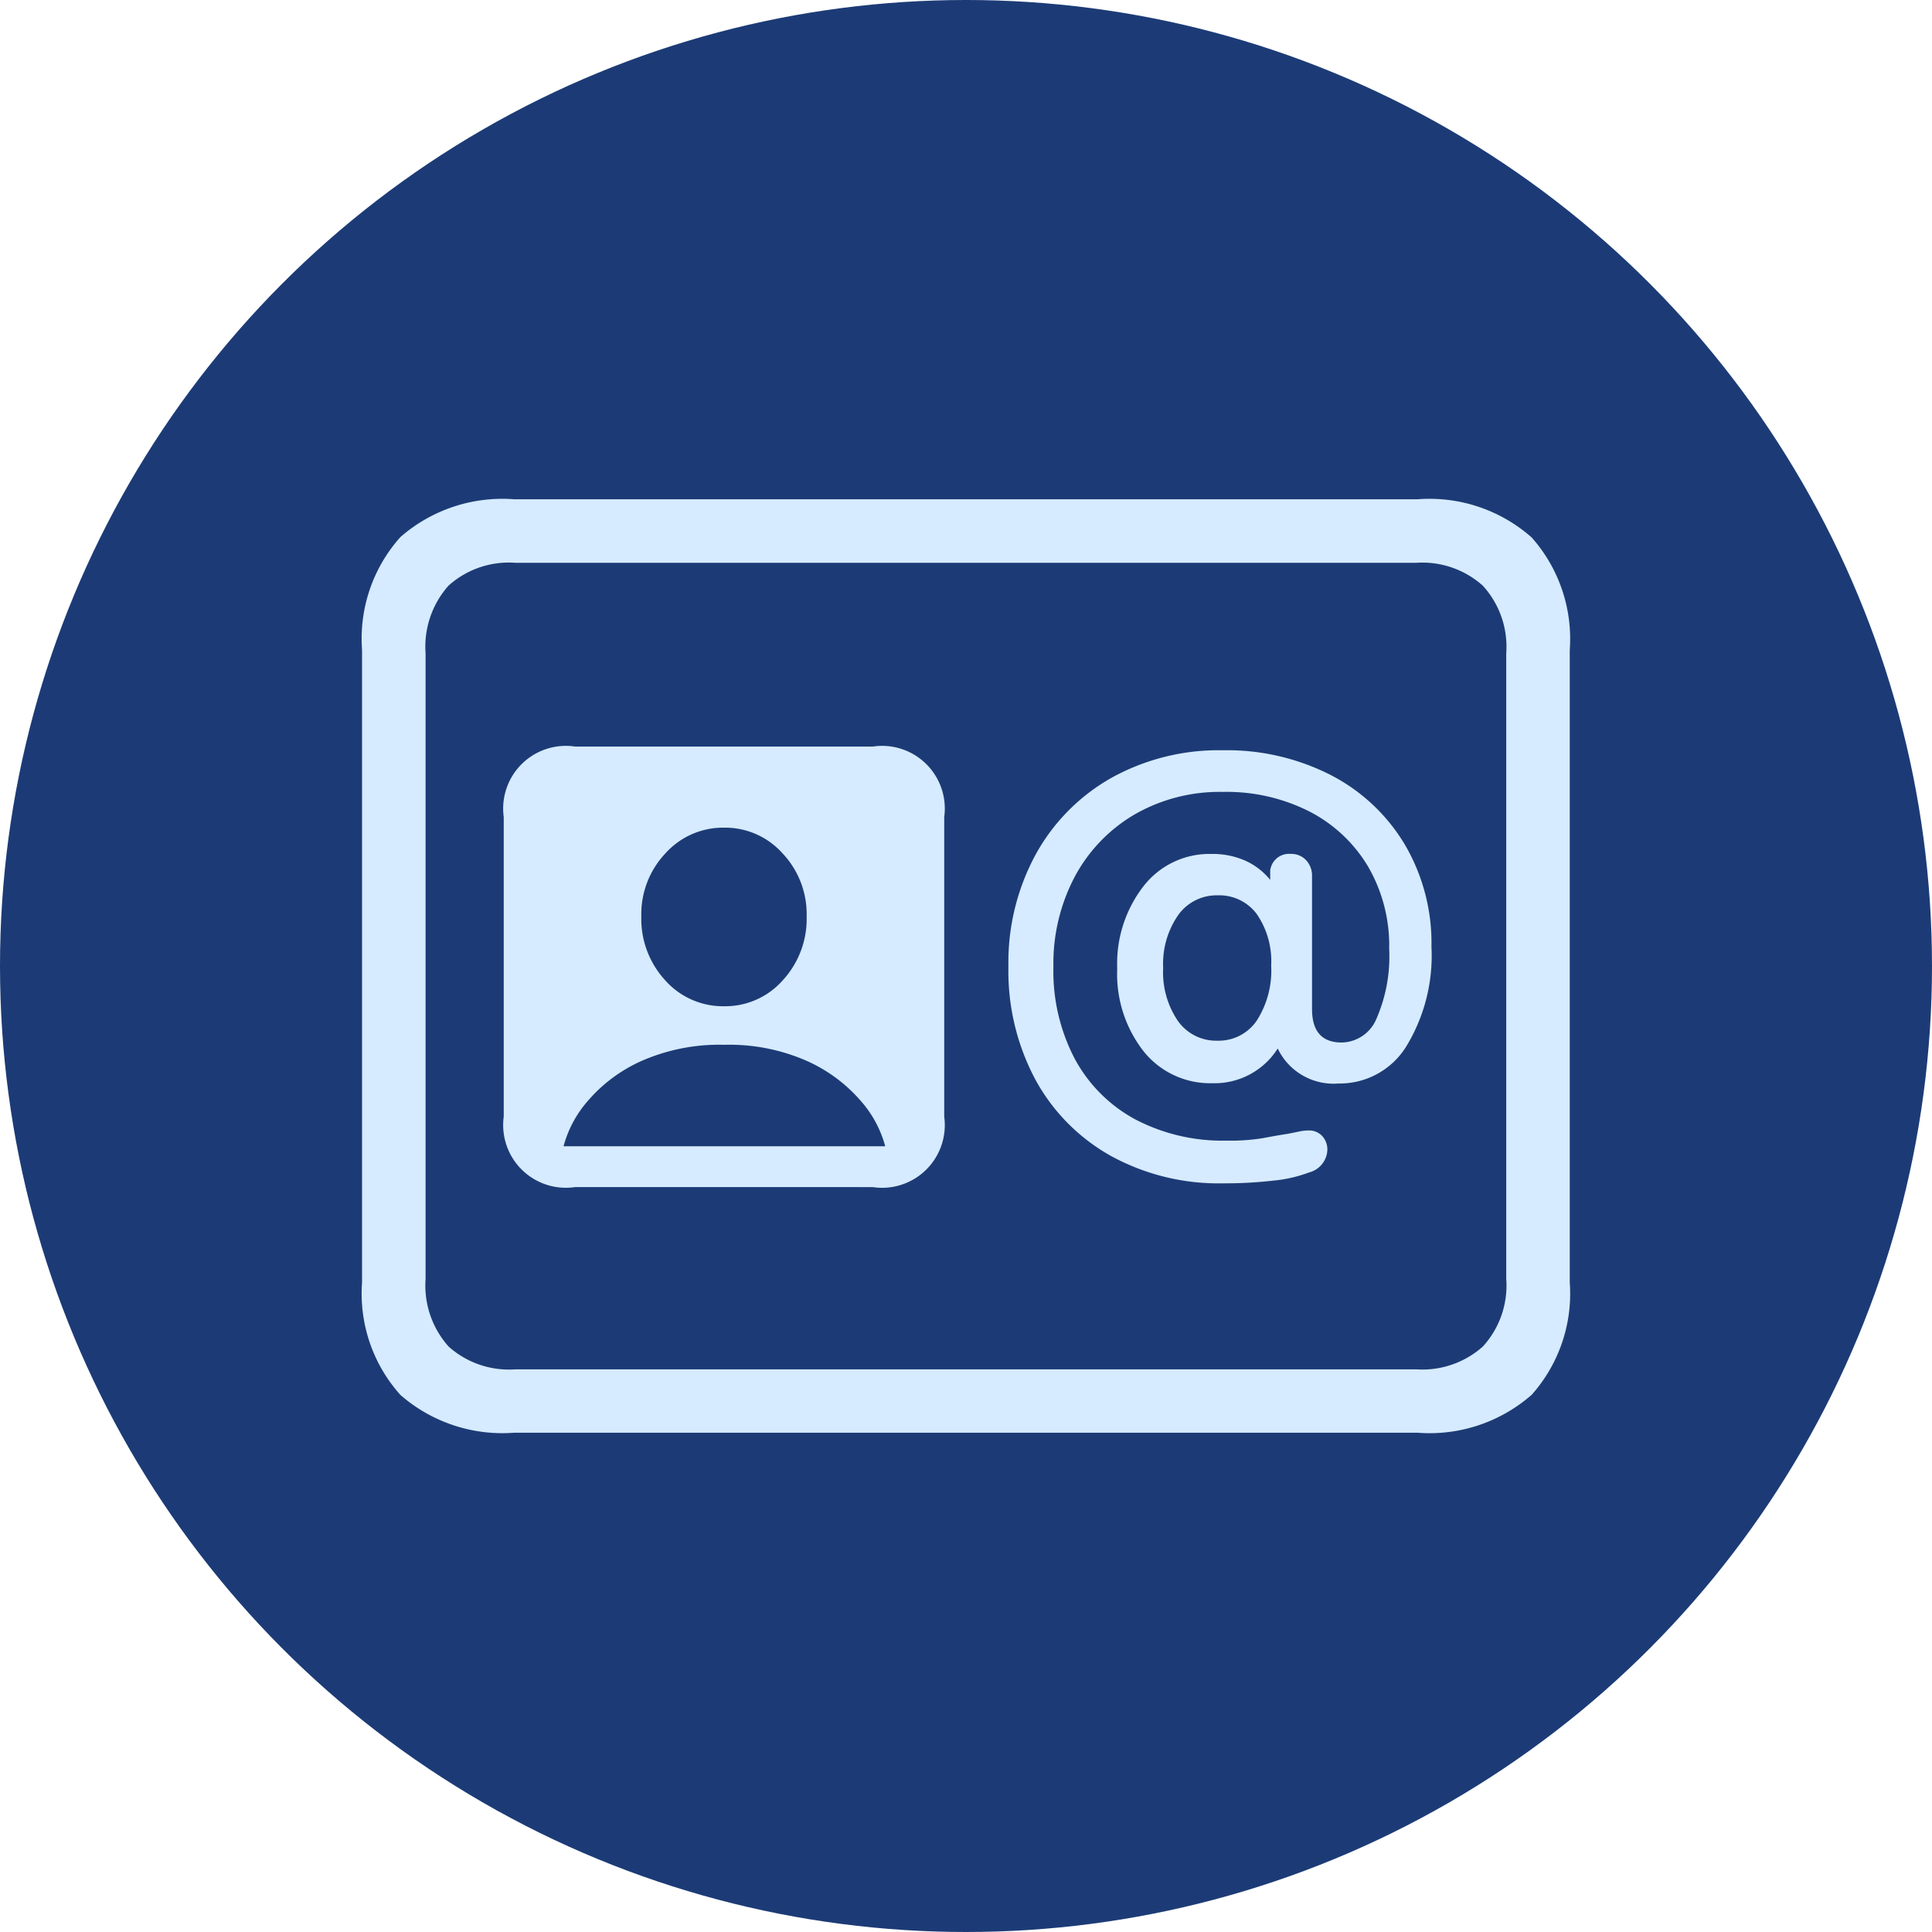
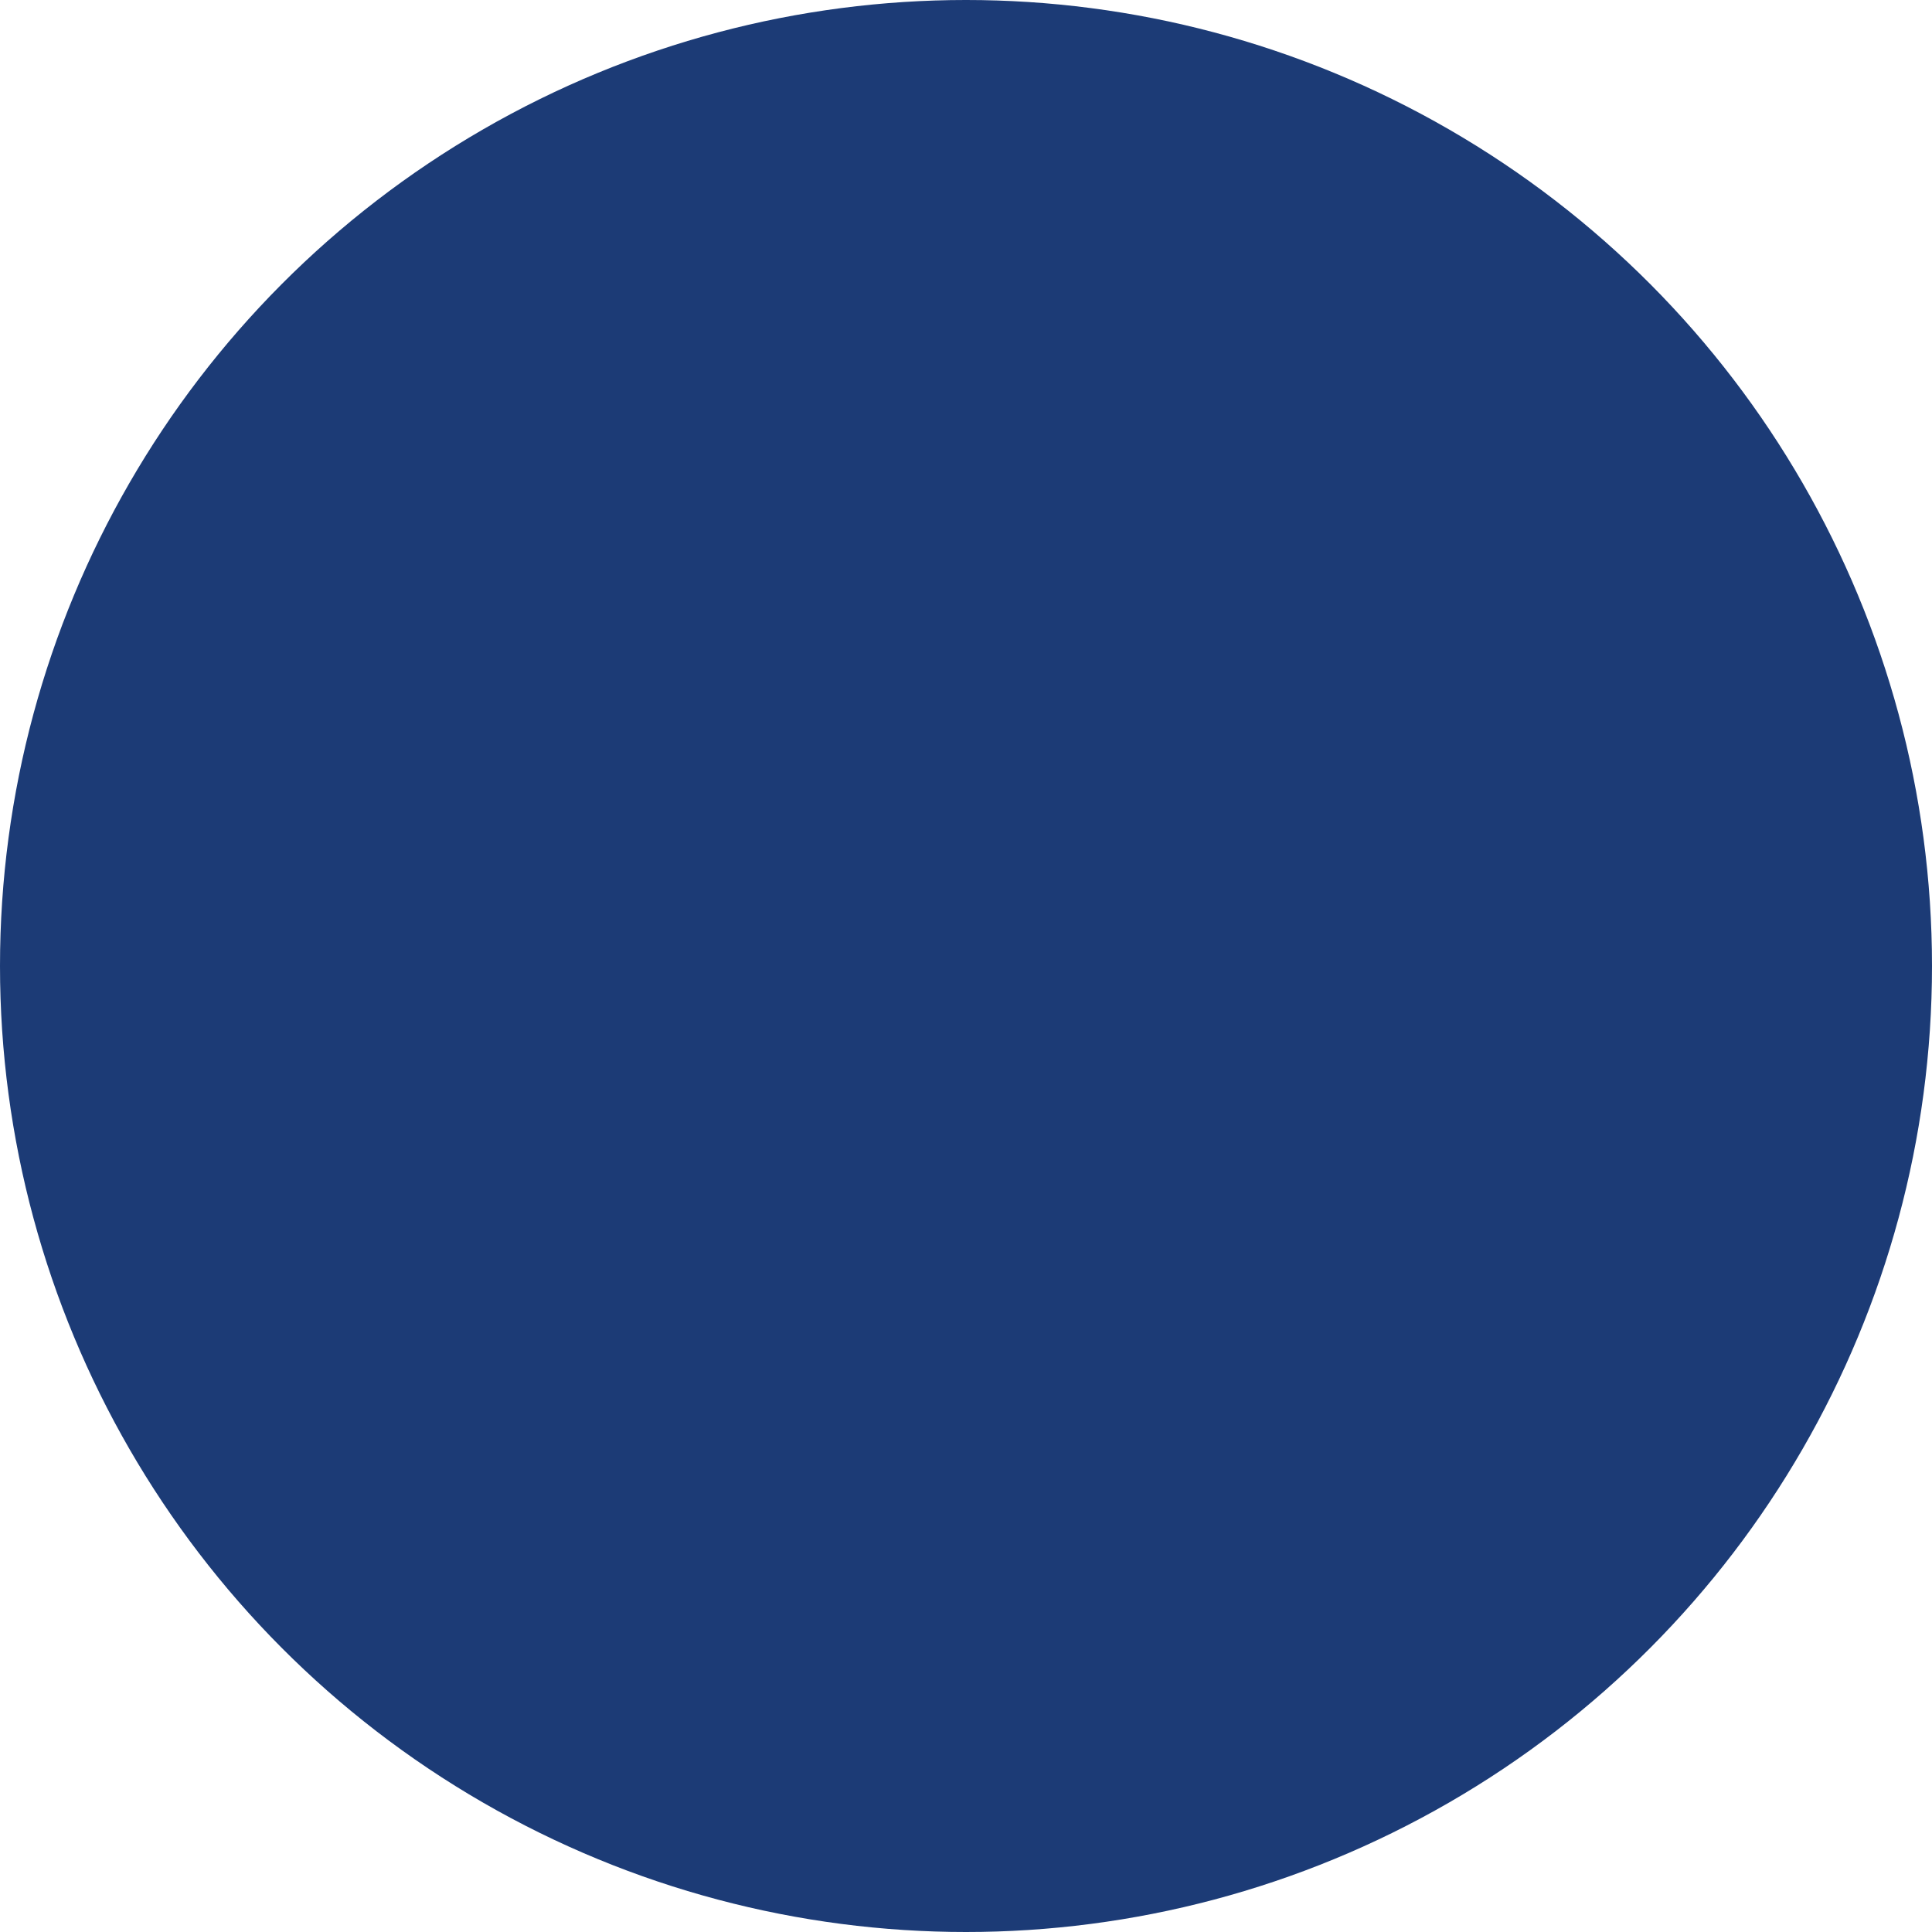
<svg xmlns="http://www.w3.org/2000/svg" width="75" height="75" viewBox="0 0 75 75">
  <g id="Group_505195" data-name="Group 505195" transform="translate(9258 -138)">
    <circle id="Ellipse_20005" data-name="Ellipse 20005" cx="37.5" cy="37.5" r="37.5" transform="translate(-9258 138)" fill="#1c3b76" />
-     <path id="Path_771861" data-name="Path 771861" d="M13.375-5.868A2.434,2.434,0,0,1,10.6-8.6V-20.234a2.434,2.434,0,0,1,2.775-2.734h11.55A2.434,2.434,0,0,1,27.7-20.234V-8.6a2.434,2.434,0,0,1-2.775,2.733Zm-.452-1.585H25.409a4.366,4.366,0,0,0-.967-1.781,5.981,5.981,0,0,0-2.089-1.537,7.459,7.459,0,0,0-3.188-.62,7.5,7.5,0,0,0-3.2.62,5.909,5.909,0,0,0-2.082,1.537A4.4,4.4,0,0,0,12.922-7.454Zm6.237-5.435a2.98,2.98,0,0,0,2.266-1,3.525,3.525,0,0,0,.933-2.5,3.434,3.434,0,0,0-.933-2.432,2.985,2.985,0,0,0-2.266-1,3.007,3.007,0,0,0-2.286,1,3.434,3.434,0,0,0-.933,2.432,3.525,3.525,0,0,0,.933,2.5A3,3,0,0,0,19.16-12.888ZM38.525-6.013a8.707,8.707,0,0,1-4.351-1.062,7.5,7.5,0,0,1-2.933-2.961,8.93,8.93,0,0,1-1.049-4.391,8.774,8.774,0,0,1,1.066-4.367A7.643,7.643,0,0,1,34.2-21.759a8.589,8.589,0,0,1,4.313-1.066,8.866,8.866,0,0,1,4.2.966,7.182,7.182,0,0,1,2.865,2.691,7.56,7.56,0,0,1,1.036,3.97,6.771,6.771,0,0,1-.98,3.874,3.036,3.036,0,0,1-2.63,1.435,2.4,2.4,0,0,1-2.358-1.358A2.9,2.9,0,0,1,38.111-9.9a3.309,3.309,0,0,1-2.668-1.234,4.867,4.867,0,0,1-1.027-3.221,4.9,4.9,0,0,1,1.021-3.194A3.241,3.241,0,0,1,38.069-18.8a3.131,3.131,0,0,1,1.326.265,2.635,2.635,0,0,1,.959.742v-.356a.734.734,0,0,1,.8-.652.78.78,0,0,1,.594.244.879.879,0,0,1,.23.629v5.148q0,1.3,1.15,1.3a1.492,1.492,0,0,0,1.362-.949,6.047,6.047,0,0,0,.483-2.69,6.106,6.106,0,0,0-.813-3.181,5.666,5.666,0,0,0-2.264-2.138,7.1,7.1,0,0,0-3.378-.77,6.623,6.623,0,0,0-3.42.87,6.172,6.172,0,0,0-2.32,2.4,7.217,7.217,0,0,0-.84,3.526,7.328,7.328,0,0,0,.83,3.567A5.789,5.789,0,0,0,35.108-8.5a7.3,7.3,0,0,0,3.561.829,7.785,7.785,0,0,0,1.424-.1q.521-.1.929-.162.276-.053.458-.092a1.658,1.658,0,0,1,.353-.04.692.692,0,0,1,.54.216.765.765,0,0,1,.2.534.942.942,0,0,1-.71.879,5.354,5.354,0,0,1-1.392.318A16.669,16.669,0,0,1,38.525-6.013ZM38.3-11.551a1.785,1.785,0,0,0,1.533-.78,3.6,3.6,0,0,0,.559-2.131,3.232,3.232,0,0,0-.556-2,1.809,1.809,0,0,0-1.522-.731,1.83,1.83,0,0,0-1.534.769,3.316,3.316,0,0,0-.581,2.048,3.353,3.353,0,0,0,.574,2.062A1.817,1.817,0,0,0,38.3-11.551ZM11,3.669A6.021,6.021,0,0,1,6.588,2.2,5.887,5.887,0,0,1,5.1-2.164V-26.723A5.909,5.909,0,0,1,6.588-31.1,6.013,6.013,0,0,1,11-32.569H46.082a5.986,5.986,0,0,1,4.425,1.486,5.934,5.934,0,0,1,1.476,4.361V-2.164a5.907,5.907,0,0,1-1.476,4.357,6.011,6.011,0,0,1-4.425,1.476Zm.046-2.46h35A3.525,3.525,0,0,0,48.608.323,3.5,3.5,0,0,0,49.517-2.3V-26.587a3.517,3.517,0,0,0-.909-2.627,3.516,3.516,0,0,0-2.567-.889h-35a3.5,3.5,0,0,0-2.586.889,3.563,3.563,0,0,0-.889,2.627V-2.3A3.55,3.55,0,0,0,8.46.323,3.512,3.512,0,0,0,11.046,1.208Z" transform="translate(-9249.045 189.95)" fill="#d6ebff" />
  </g>
</svg>